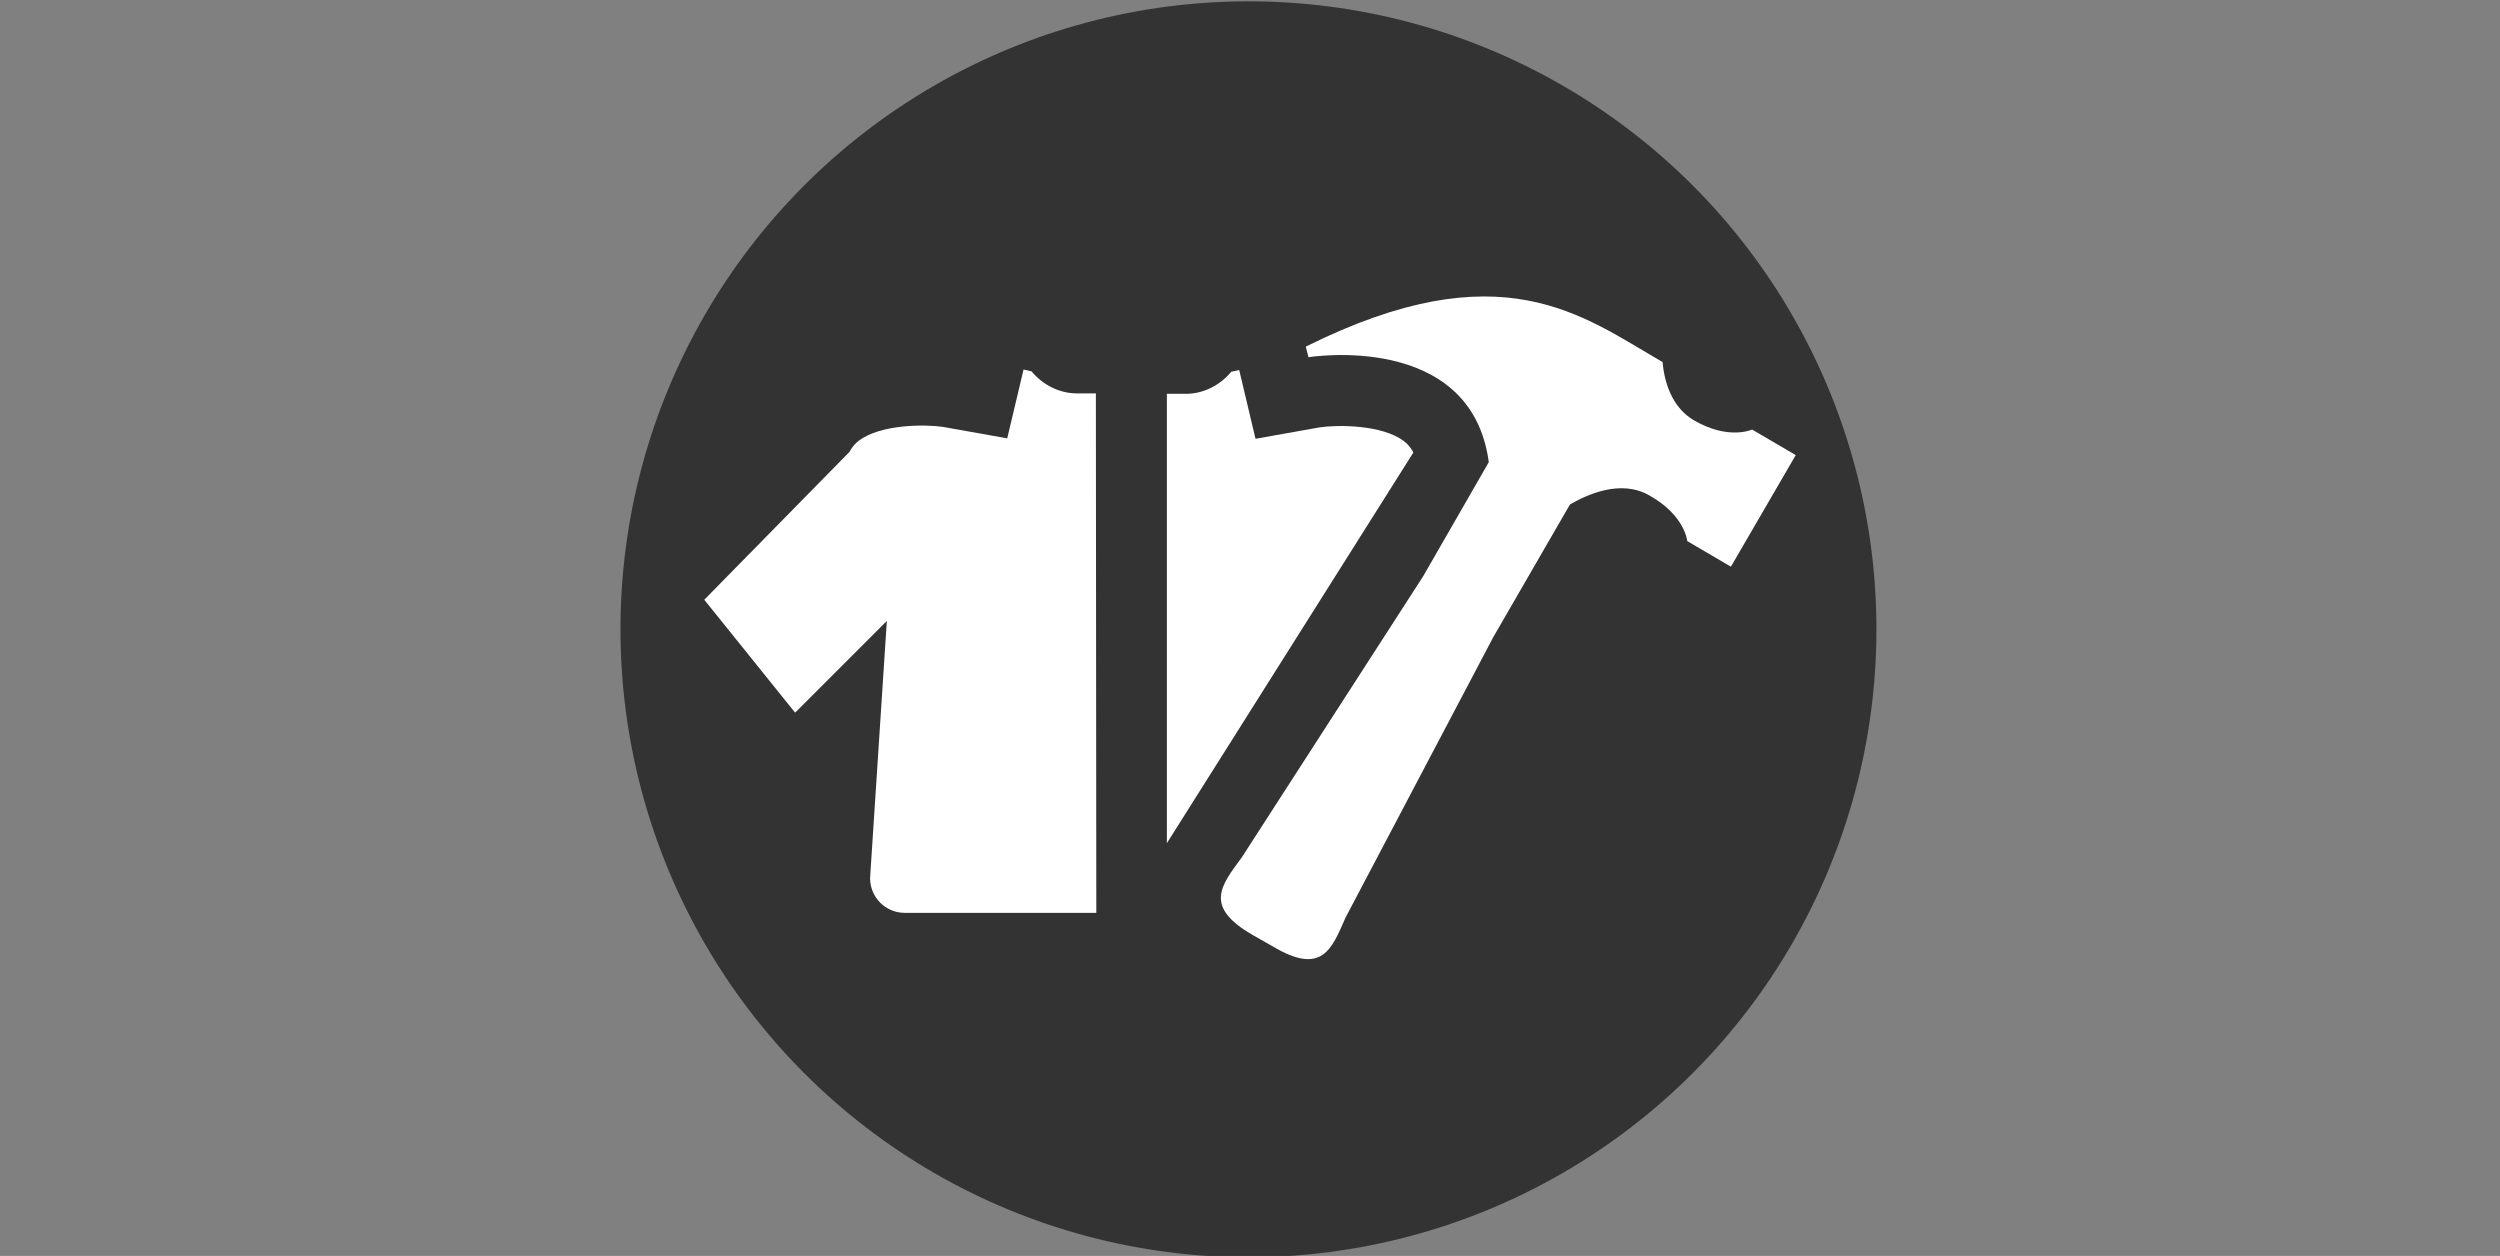
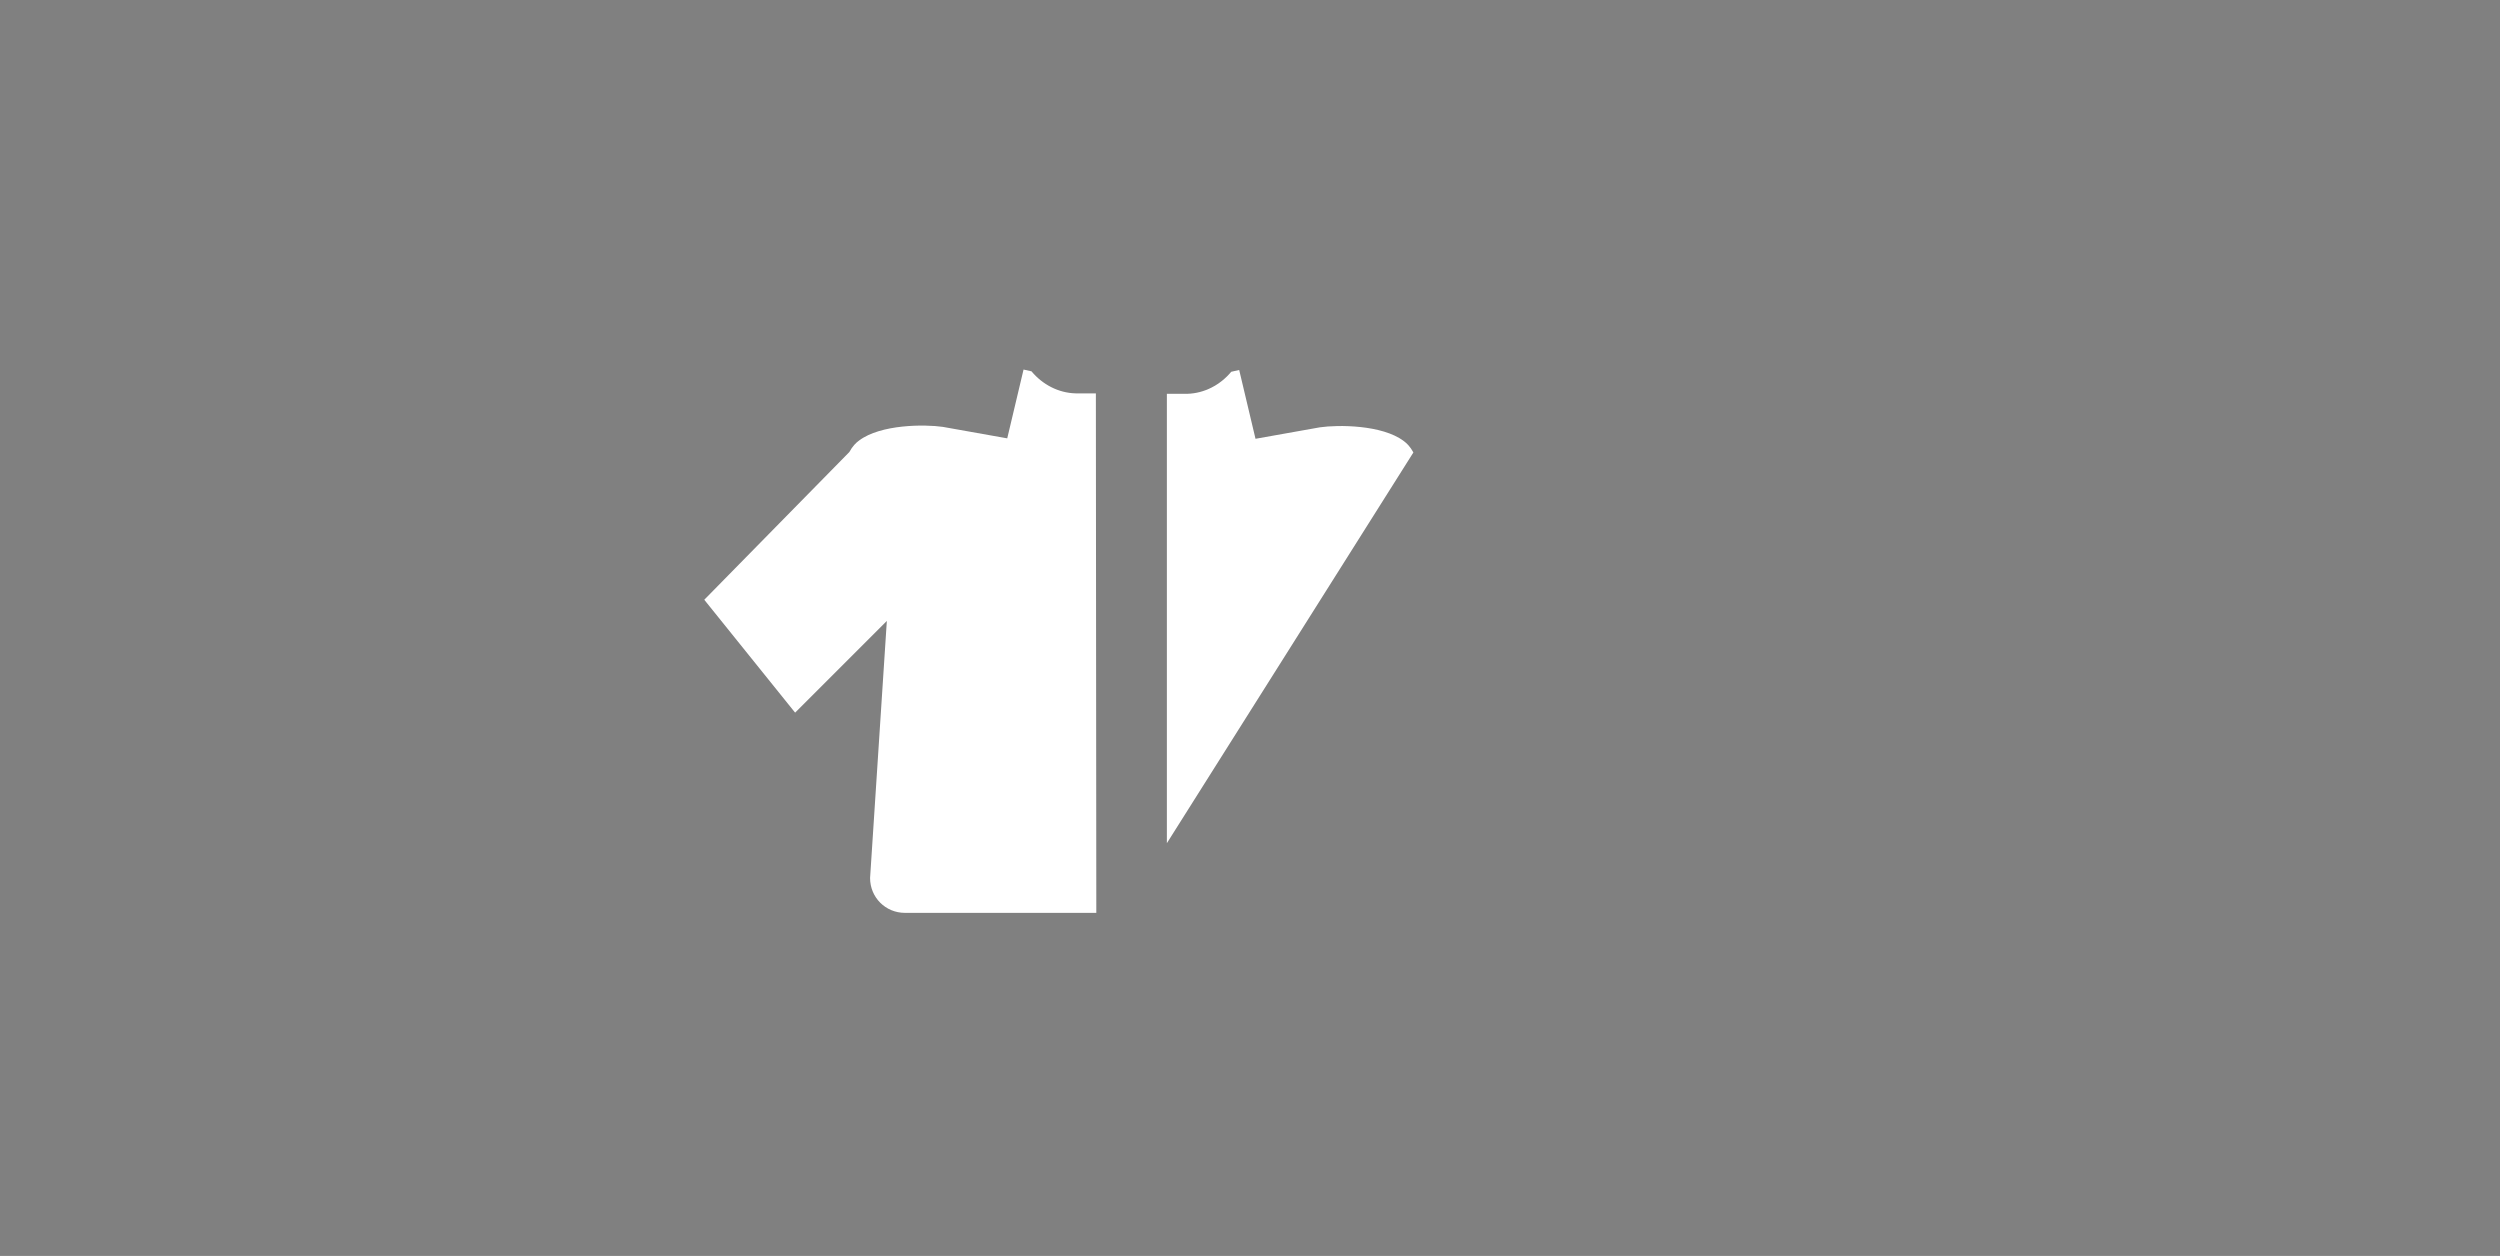
<svg xmlns="http://www.w3.org/2000/svg" version="1.1" id="Ebene_1" x="0px" y="0px" viewBox="0 0 566.9 284.8" style="enable-background:new 0 0 566.9 284.8;" xml:space="preserve">
  <rect x="0" y="0" width="566.9" height="284.8" fill="#808080" stroke="none" />
  <style type="text/css">
	.st0{fill:#333333;}
	.st1{fill:#091238;}
	.st2{fill:#FFFFFF;}
</style>
-   <circle class="st0" cx="283.1" cy="142.7" r="142.4" />
  <path class="st1" d="M250.4,184.8" />
-   <path class="st2" d="M322.7,130.7l14.9-25.9C333.6,75,296.7,81,296.7,81l-0.6-2.4c44.4-22.1,62.7-7,80.9,3.5  c0.4,4.4,2,10.2,7.1,13.2c7.9,4.6,13.2,2.1,13.2,2.1l9.9,5.8l-14.7,25.3l-9.9-5.8c0,0-0.5-5.8-8.5-10.3c-6.6-3.9-14.5-0.1-18.1,2  l-17.4,30.1l-33.5,63.6c-3.1,7.1-5.3,13.2-16.5,6.5l-4.4-2.5c-11.4-6.5-7.3-11.3-2.6-17.7L322.7,130.7z" />
  <path class="st2" d="M320.5,102.6c-0.7-1.3-1.5-2.1-2.2-2.6c-4.9-3.7-14.9-3.7-19-3.1l-14.6,2.6L281,83.9l-1.8,0.4  c-2.5,3-6.1,4.9-10,5c-0.3,0-0.4,0-0.6,0c-2.5,0-4,0-4,0v101.9L320.5,102.6z" />
  <path class="st2" d="M248.6,207h-43.4c-4.4,0-7.9-3.5-7.9-7.9l3.8-58.3l-20.8,20.8L159.7,136l32.9-33.5c0.7-1.3,1.5-2.1,2.2-2.6  c4.9-3.7,14.9-3.7,19-3.1l14.6,2.6l3.7-15.6l1.8,0.4c2.5,3,6.1,4.9,10,5c0.3,0,0.4,0,0.6,0c2.5,0,4,0,4,0L248.6,207L248.6,207z" />
</svg>